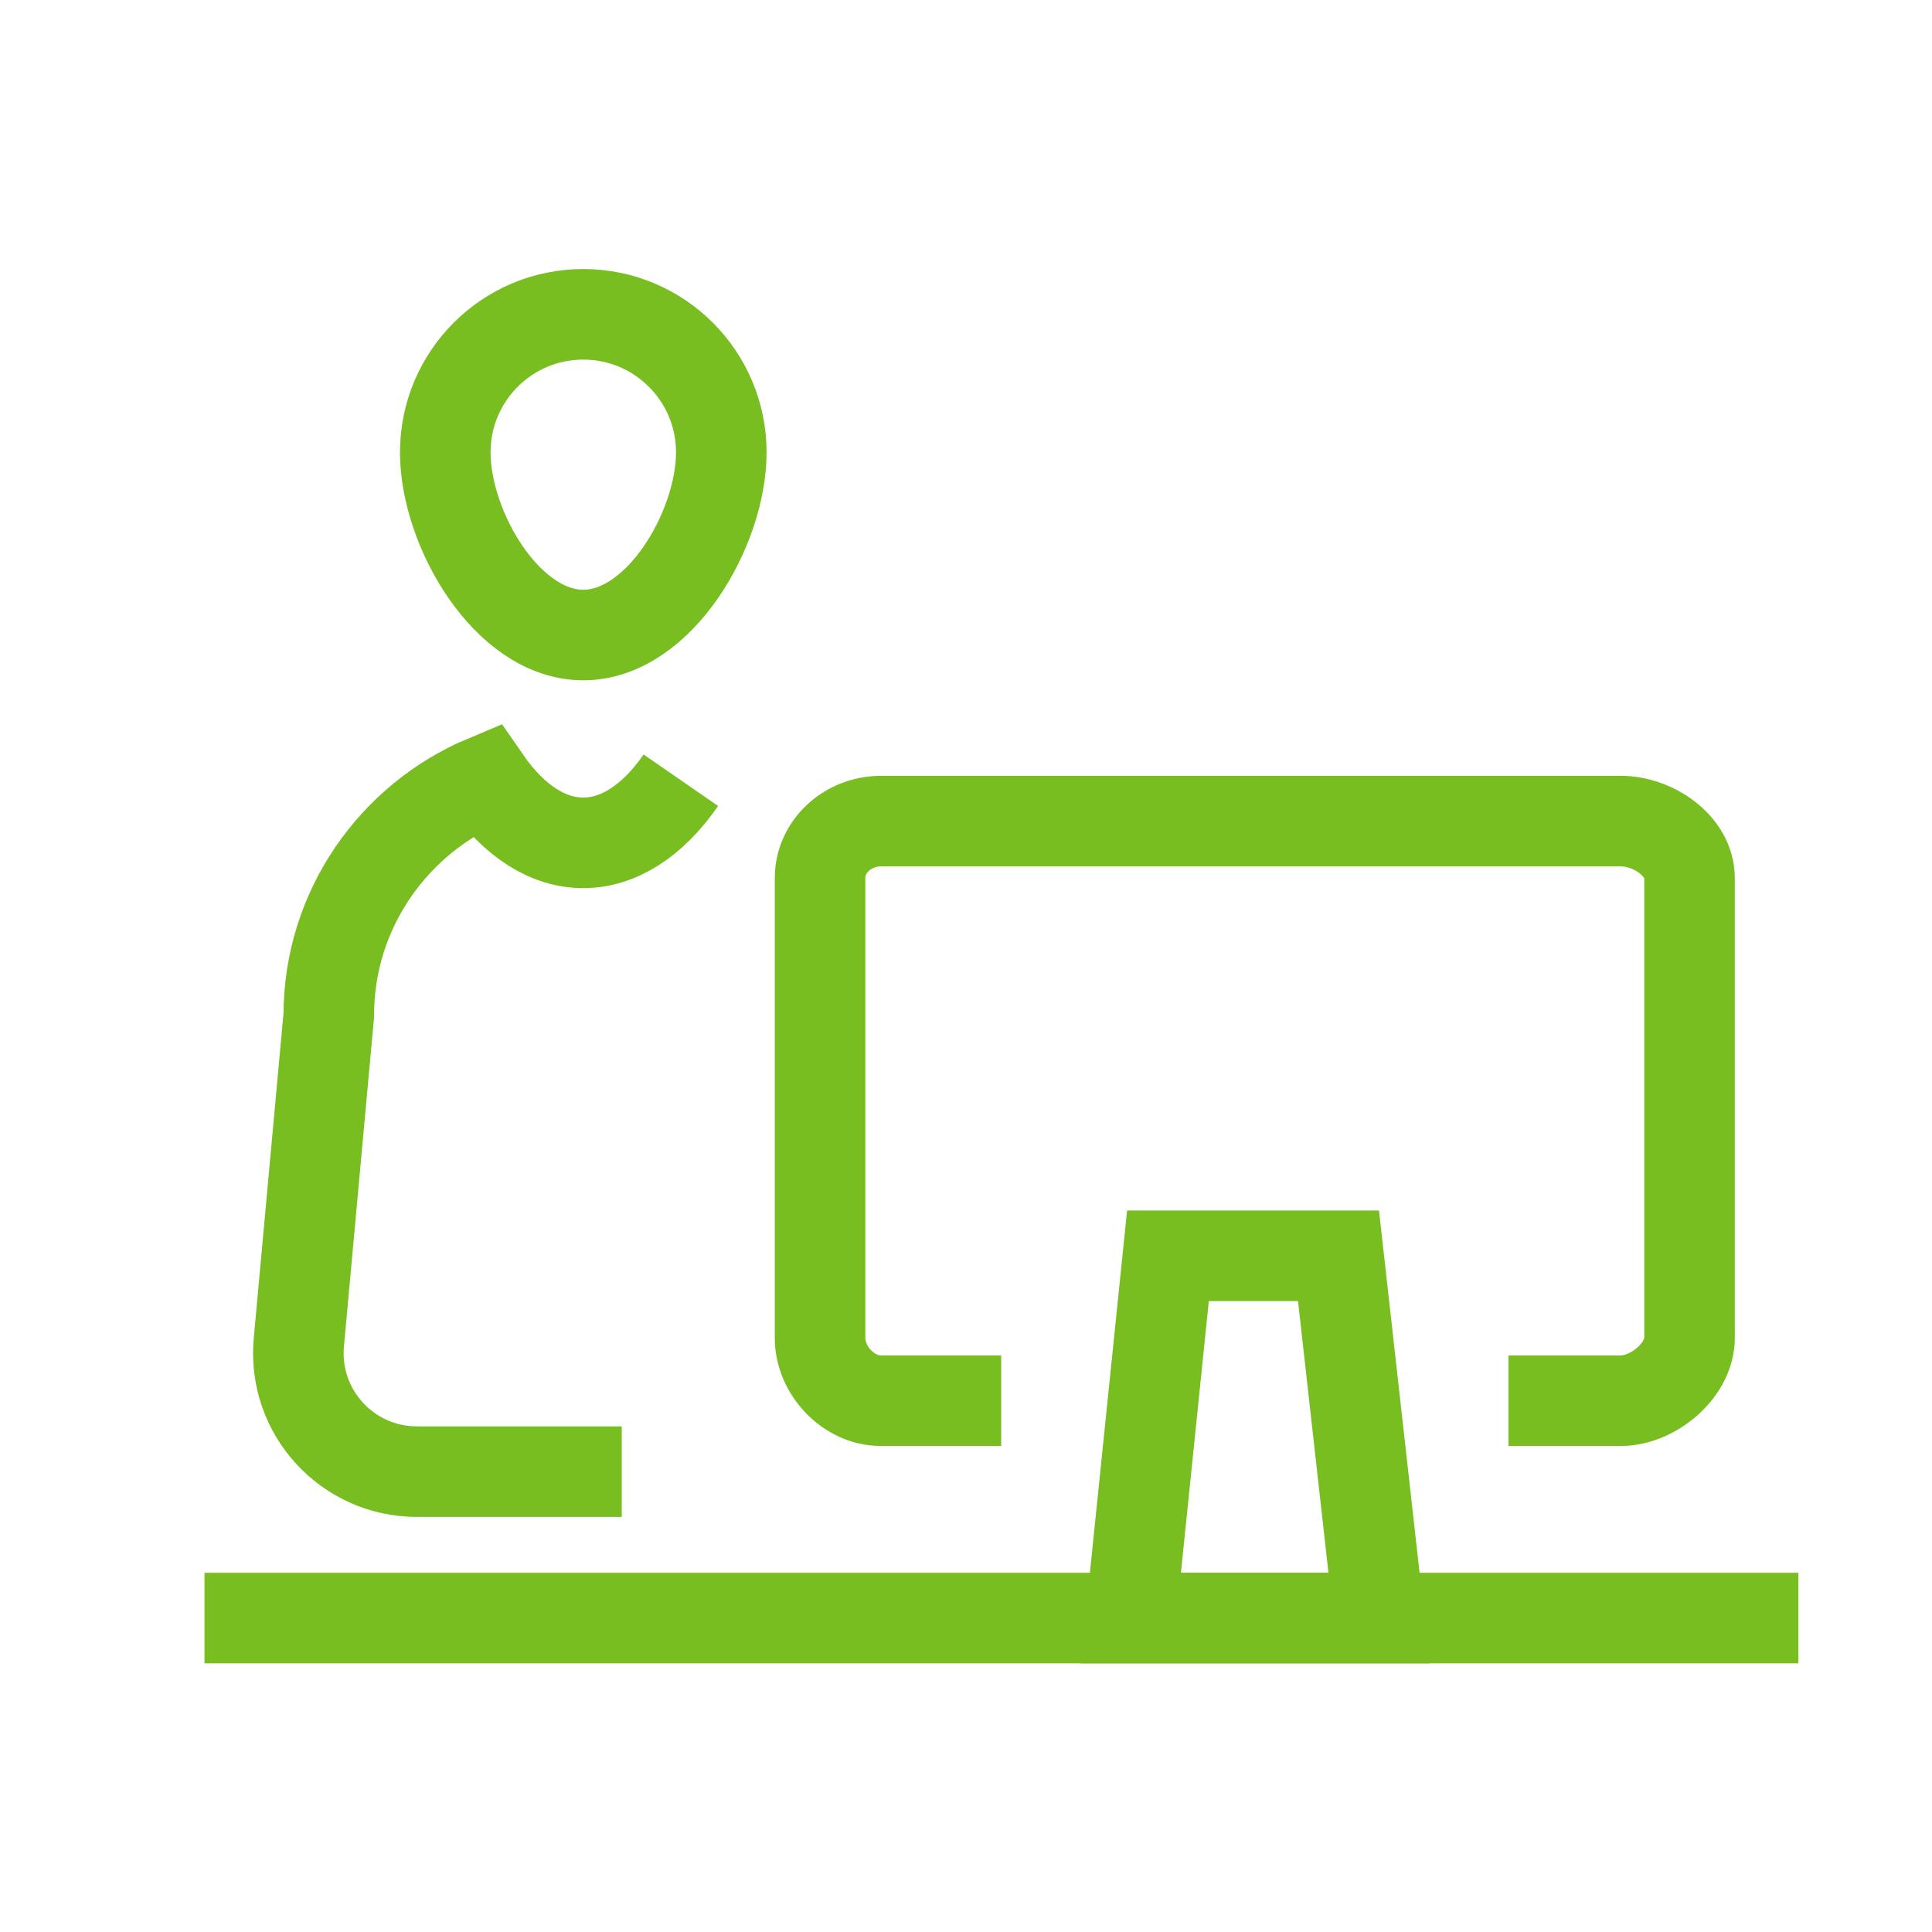
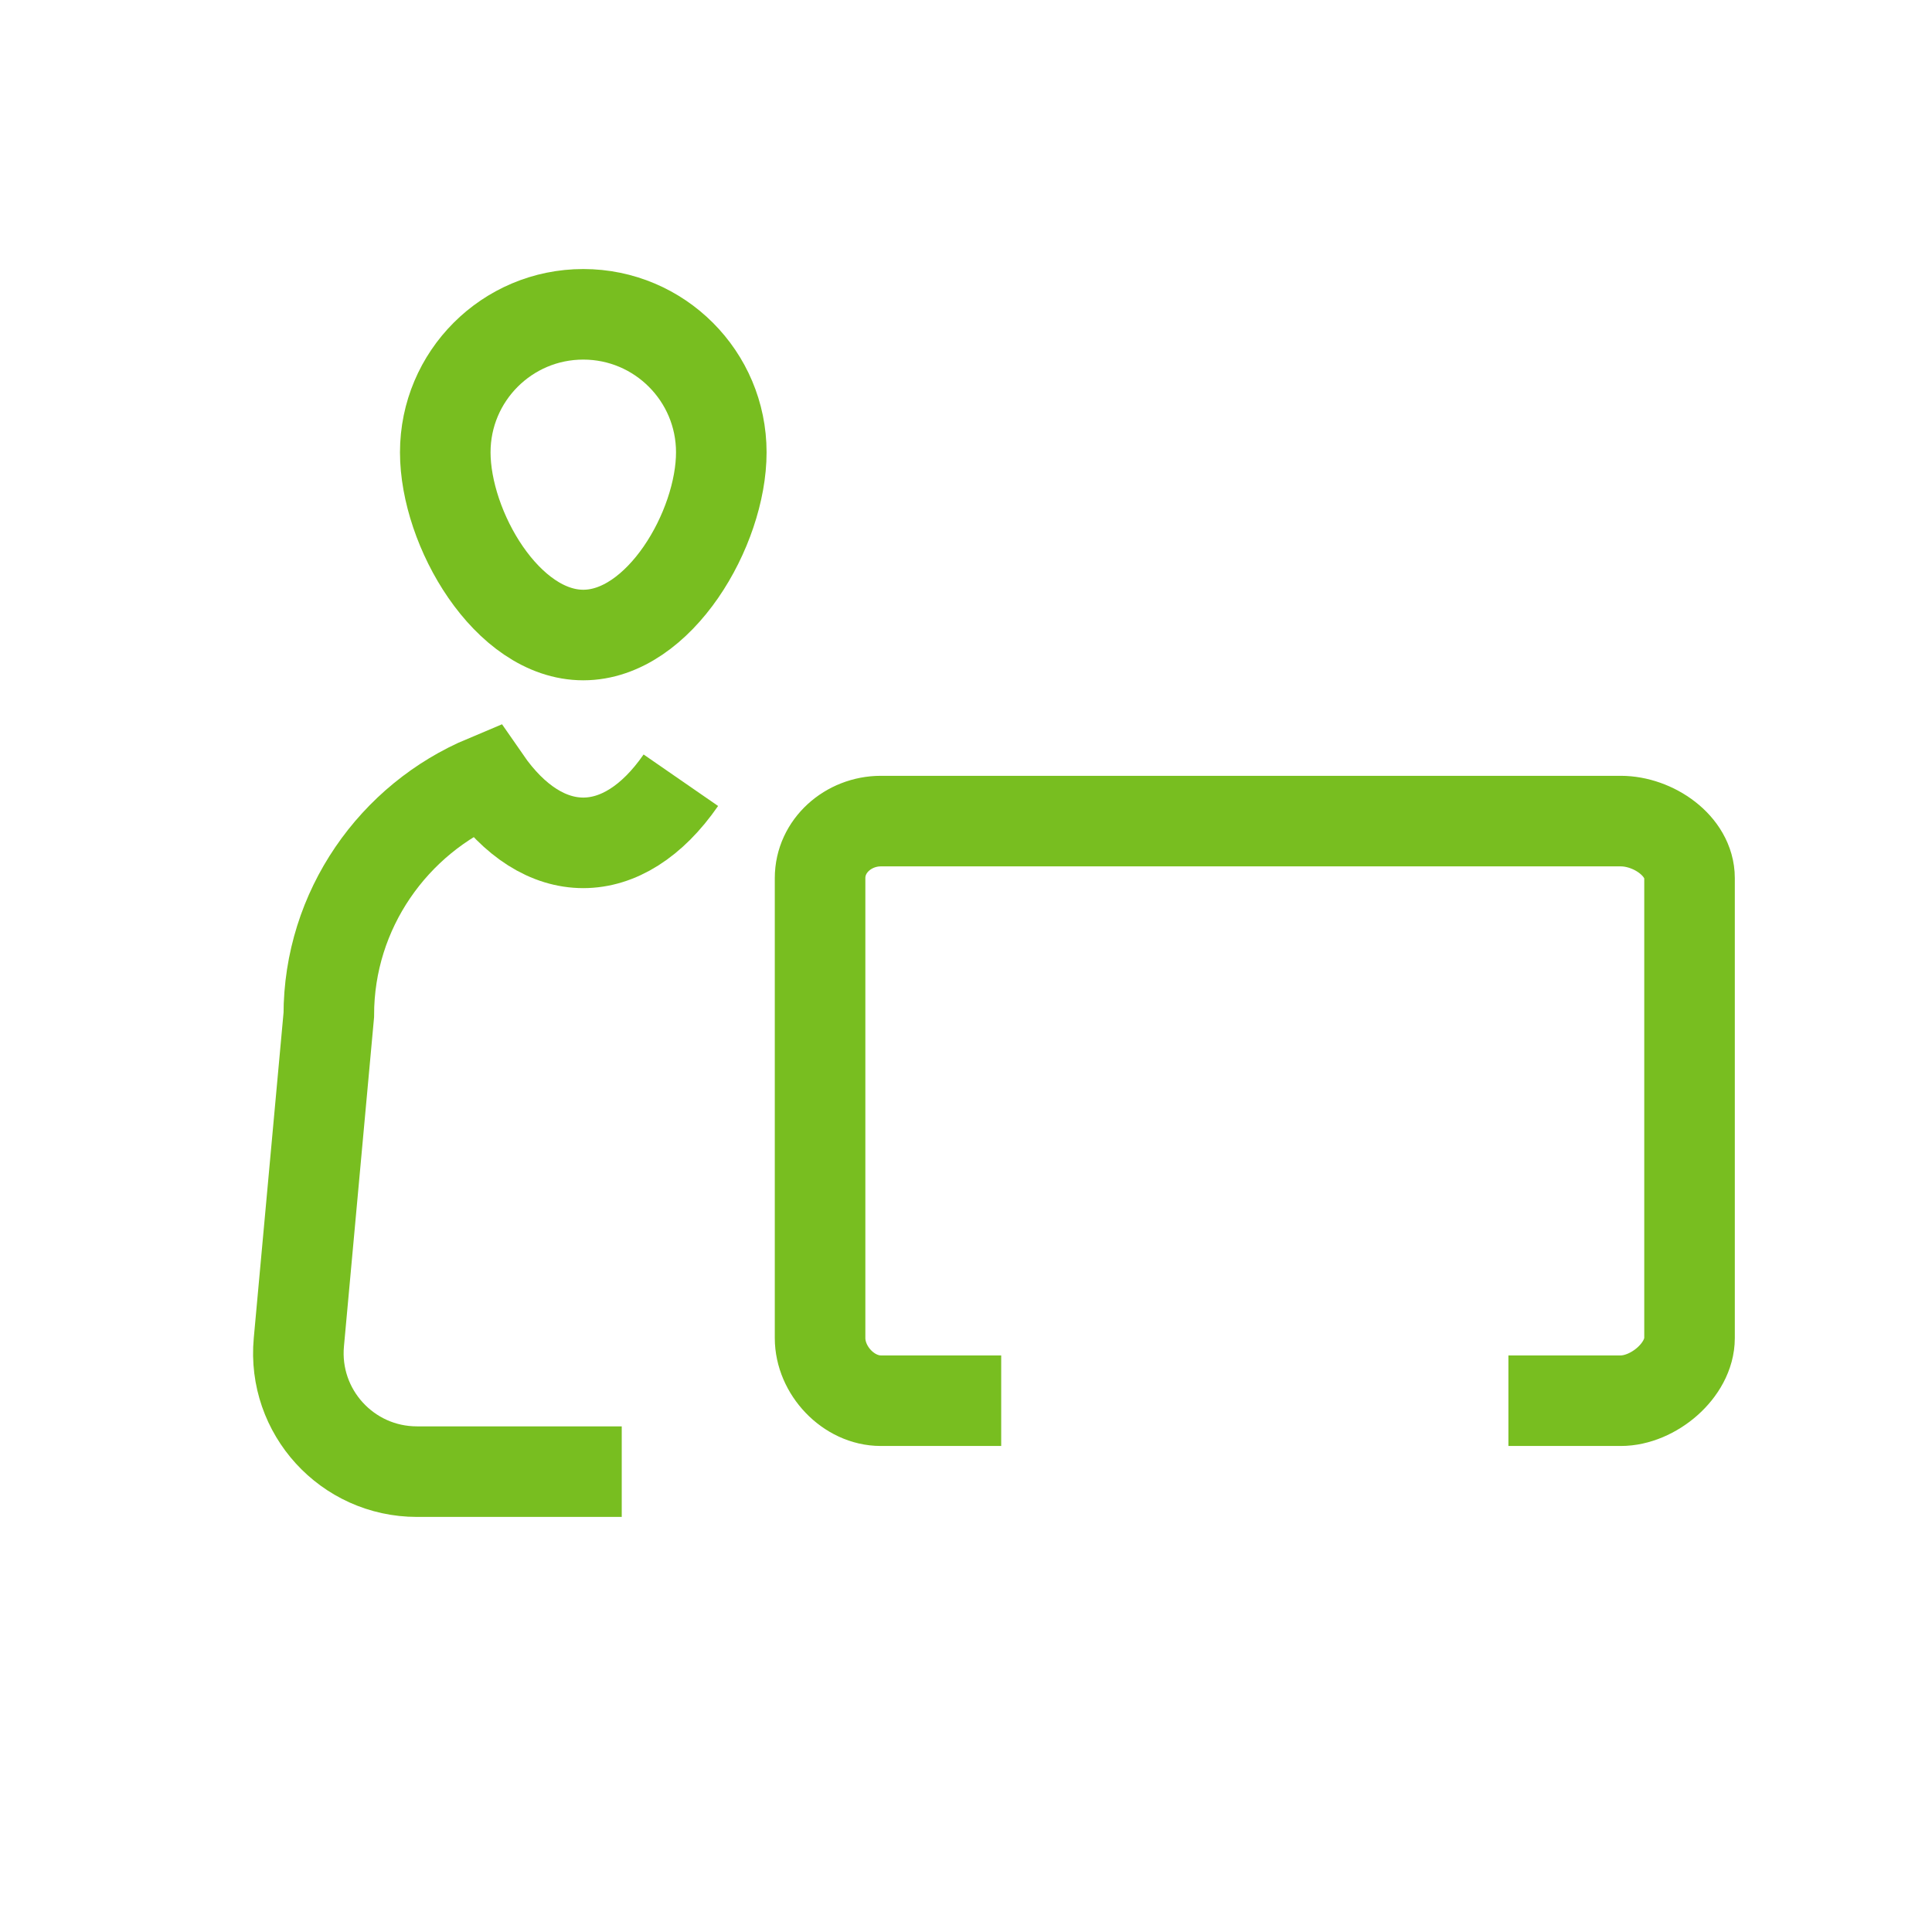
<svg xmlns="http://www.w3.org/2000/svg" width="32px" height="32px" viewBox="0 0 32 32" version="1.1">
  <title>Icons/Visual Icons/Information Desk Support Help Branch Computer</title>
  <g id="Icons/Visual-Icons/Information-Desk-Support-Help-Branch-Computer" stroke="none" stroke-width="1" fill="none" fill-rule="evenodd">
    <g id="thin-0578_information_office_desk_support_help" transform="translate(3, 4)" stroke="#78BE20" stroke-width="1.5">
      <g id="Group" transform="translate(0.2, 0.6)">
        <path d="M8.747,2.892 C8.747,4.155 7.723,5.918 6.461,5.918 C5.198,5.918 4.175,4.155 4.175,2.892 C4.175,1.63 5.198,0.606 6.461,0.606 C7.723,0.606 8.747,1.63 8.747,2.892 L8.747,2.892 Z" id="Shape" />
-         <line x1="0.187" y1="22.2" x2="26.587" y2="22.2" id="Shape" />
        <path d="M8.077,8.323 C7.121,9.706 5.8,9.706 4.844,8.323 C3.323,8.96 2.246,10.466 2.246,12.212 L1.75,17.632 C1.644,18.783 2.55,19.775 3.706,19.775 L7.098,19.775" id="Shape" />
        <path d="M21.784,18.6 L23.646,18.6 C24.181,18.6 24.784,18.098 24.784,17.562 L24.784,9.944 C24.784,9.408 24.181,9 23.646,9 L11.389,9 C10.854,9 10.383,9.408 10.383,9.944 L10.383,17.562 C10.383,18.098 10.854,18.6 11.389,18.6 L13.383,18.6" id="Shape" />
-         <polygon id="Shape" points="19.642 22.2 15.529 22.2 16.145 16.2 18.97 16.2" />
      </g>
    </g>
  </g>
</svg>